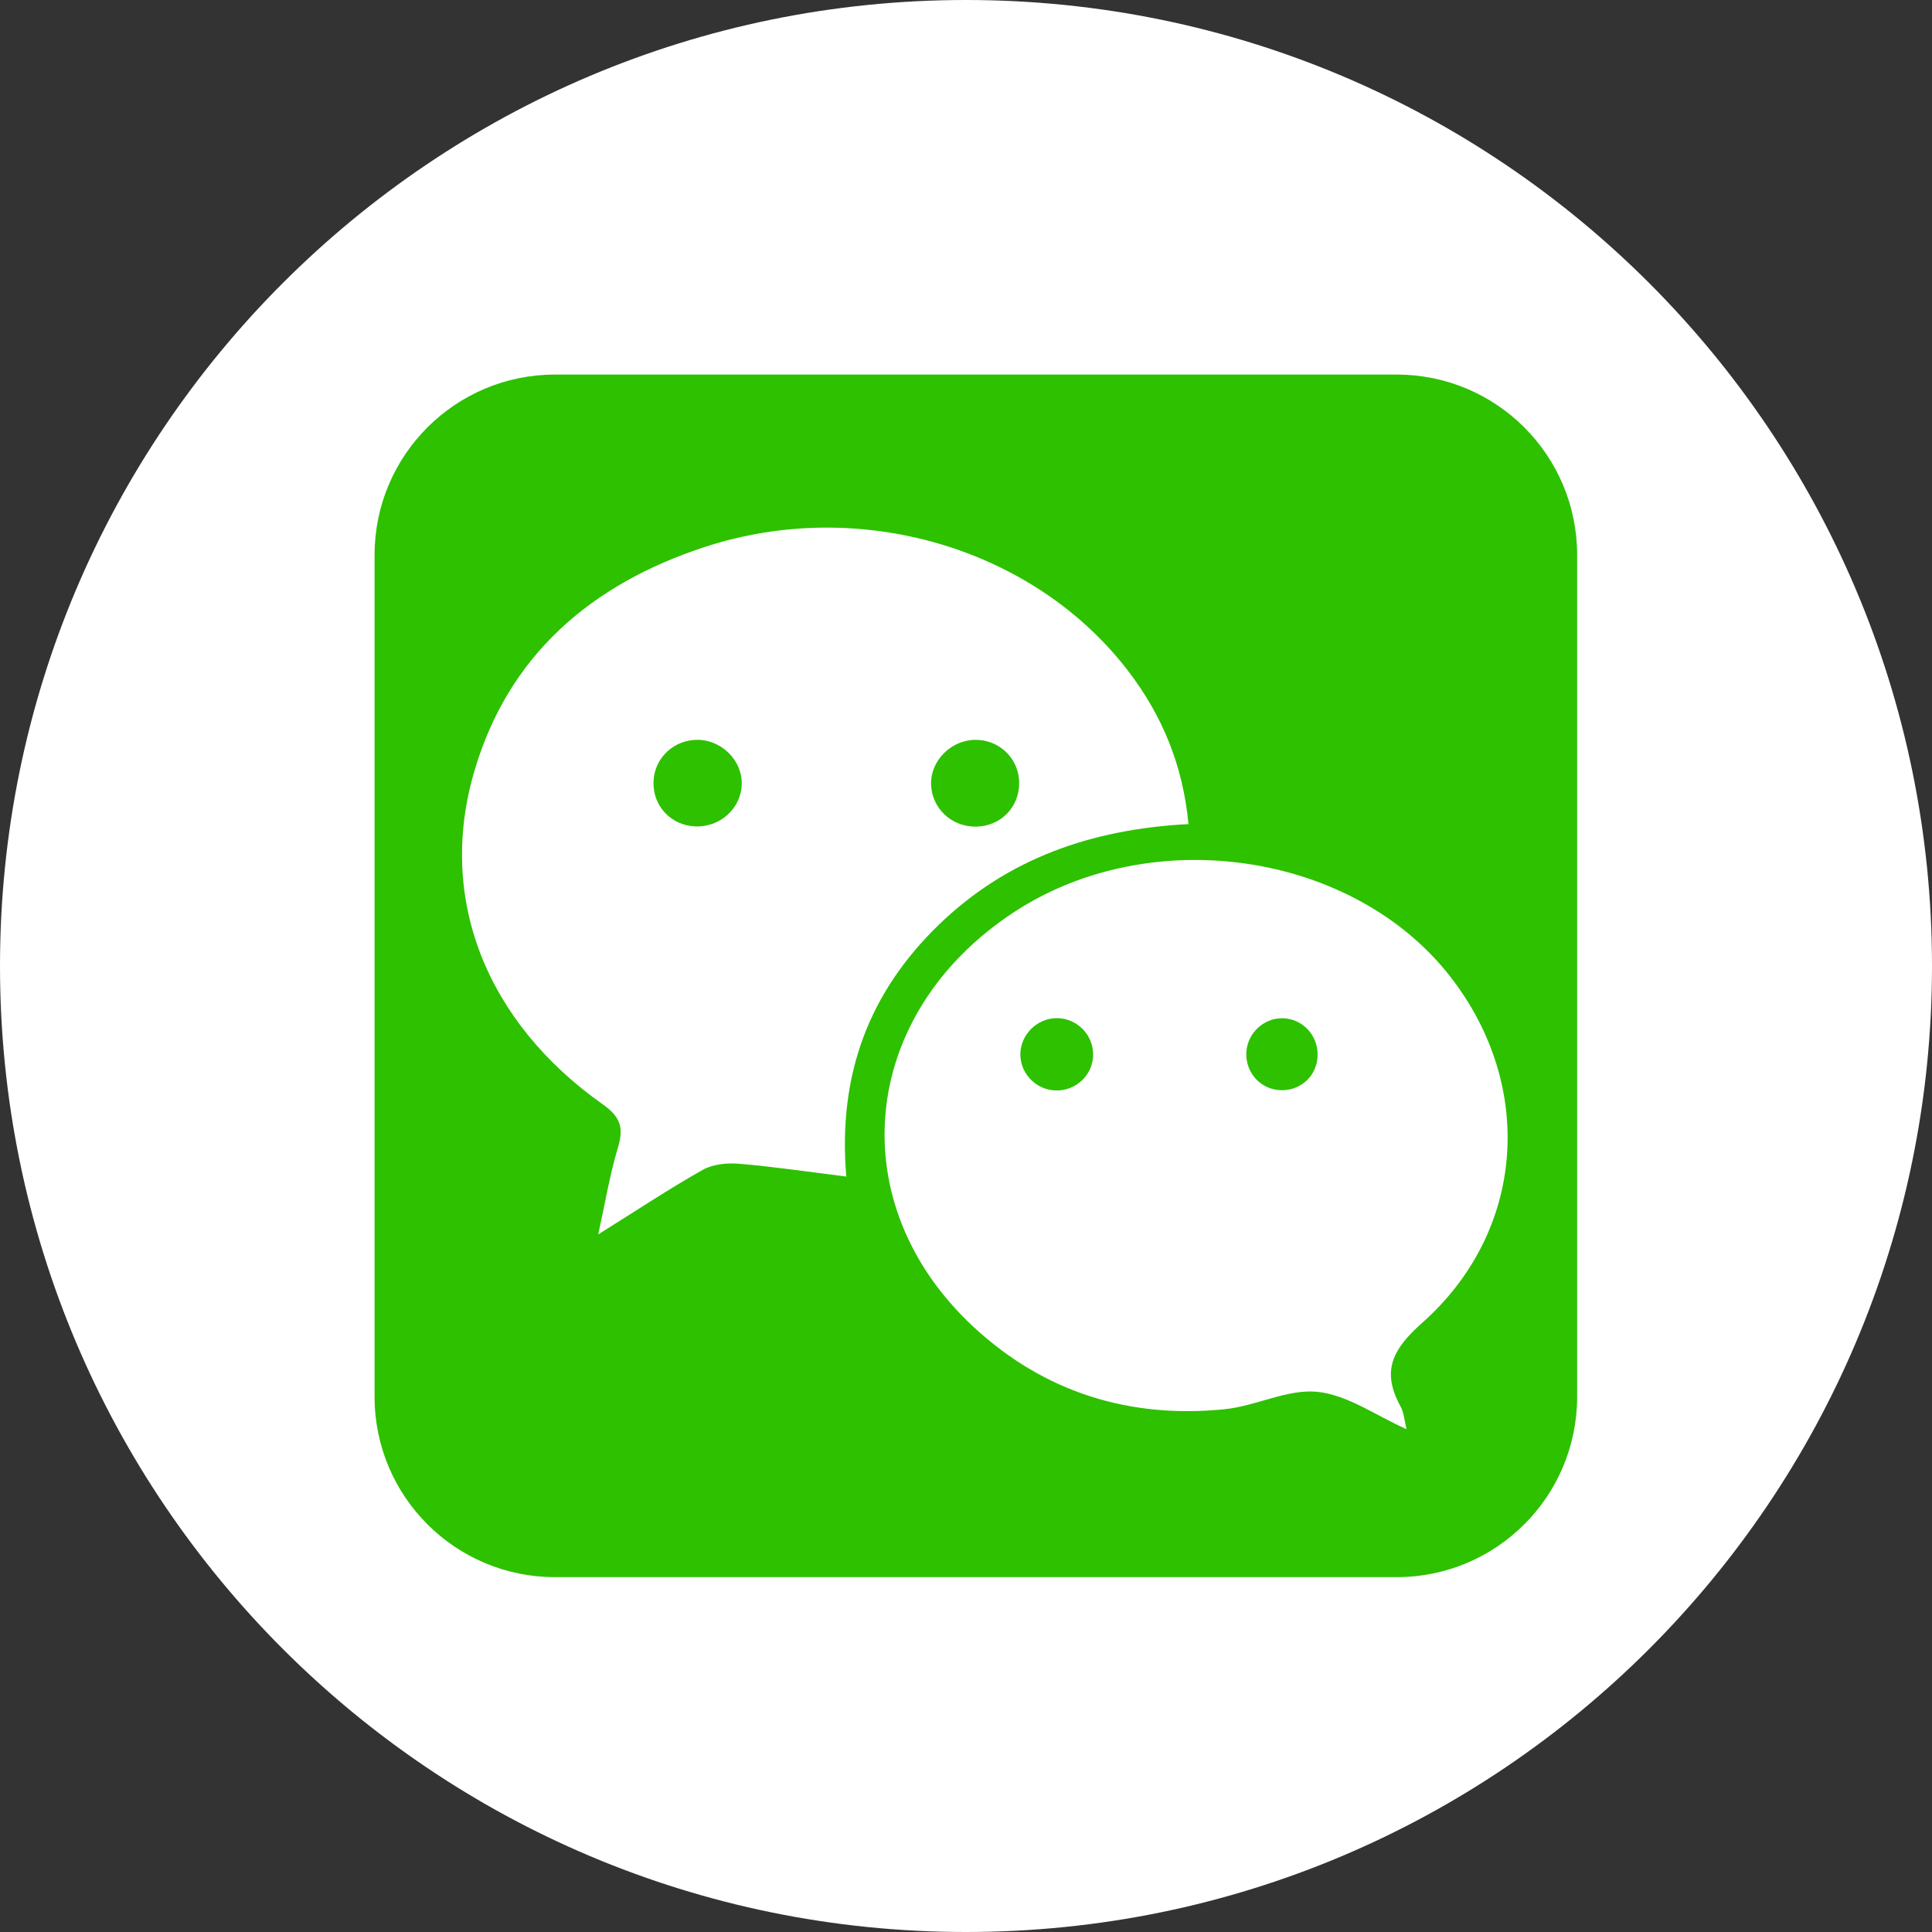
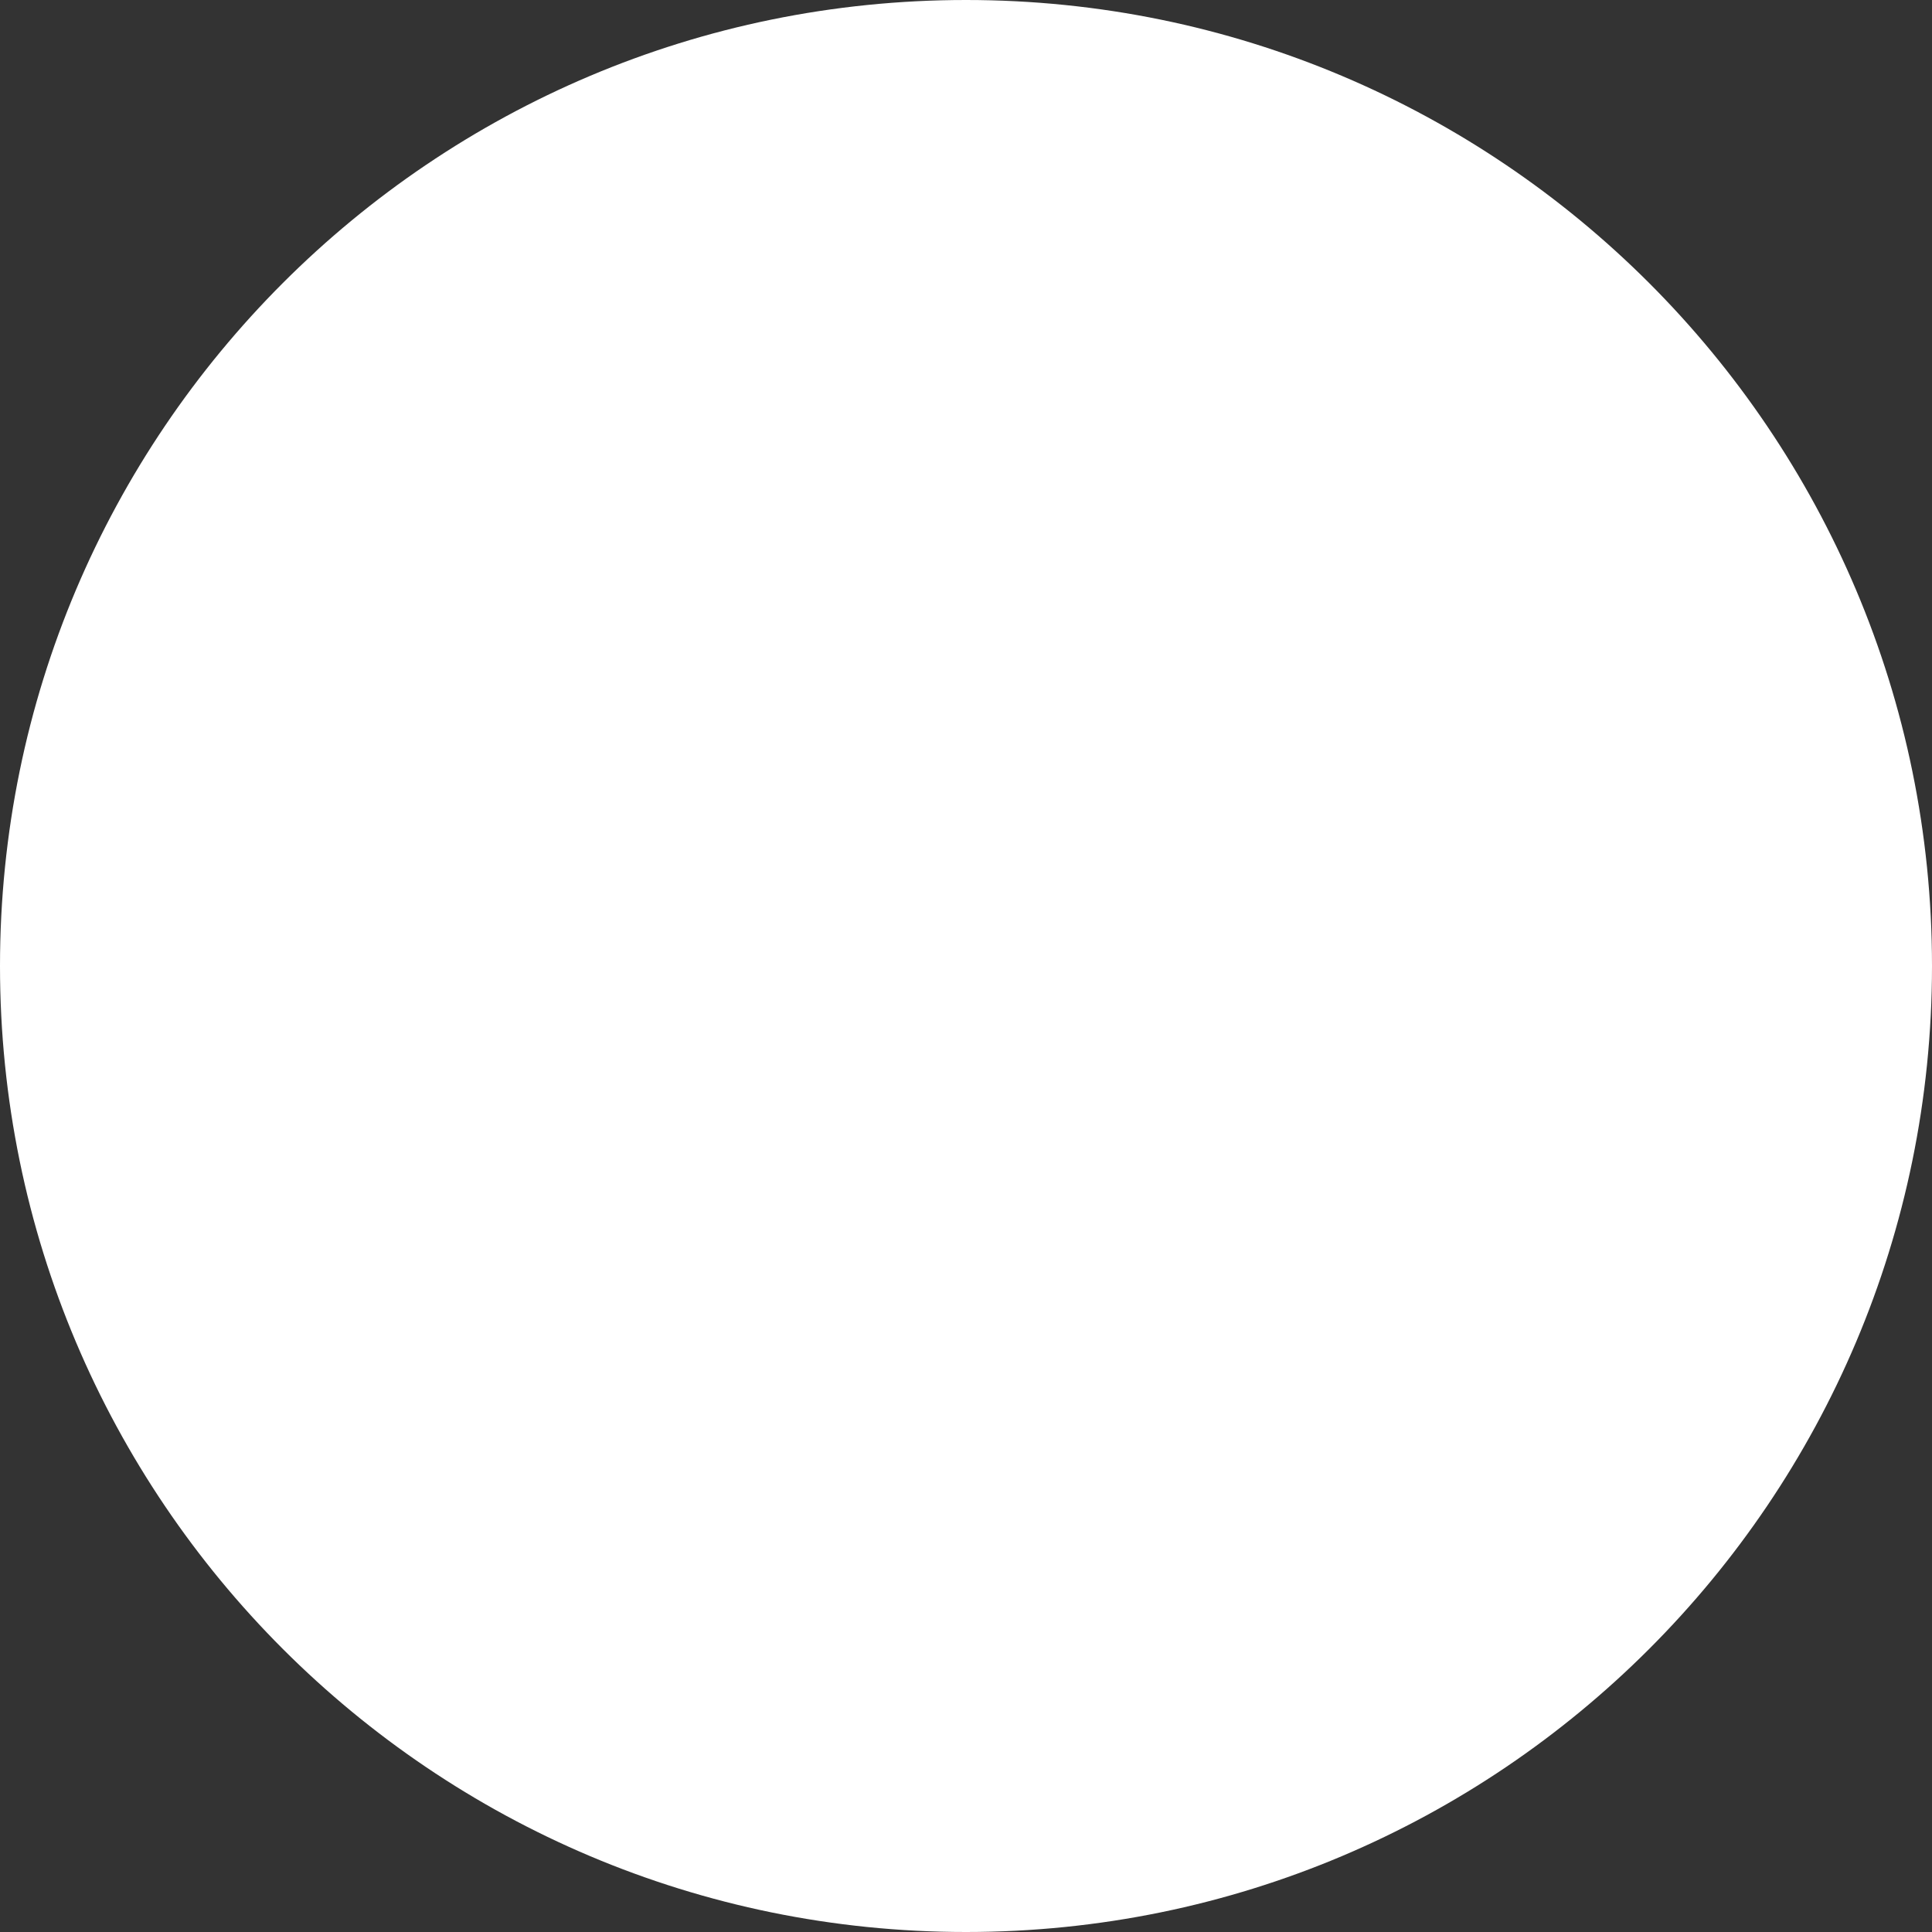
<svg xmlns="http://www.w3.org/2000/svg" width="98" height="98" viewBox="0 0 98 98" fill="none">
  <rect x="0" y="0" width="98" height="98" fill="#333333" stroke="none" />
  <g clip-path="url(#clip0_78_355)">
    <path d="M98 49C98 21.938 76.062 0 49 0C21.938 0 0 21.938 0 49C0 76.062 21.938 98 49 98C76.062 98 98 76.062 98 49Z" fill="white" />
    <g clip-path="url(#clip1_78_355)">
-       <path d="M80 70.85C80 75.904 75.903 80 70.85 80H28.15C23.096 80 19 75.904 19 70.85V28.15C19 23.097 23.097 19 28.15 19H70.85C75.903 19 80 23.097 80 28.15V70.85Z" fill="#2DC100" />
      <path d="M60.285 41.802C55.361 42.059 51.08 43.552 47.605 46.924C44.093 50.33 42.49 54.505 42.928 59.68C41.003 59.441 39.251 59.179 37.488 59.031C36.879 58.979 36.157 59.052 35.641 59.343C33.929 60.309 32.289 61.4 30.344 62.615C30.701 61.001 30.931 59.588 31.34 58.228C31.641 57.229 31.502 56.673 30.581 56.022C24.671 51.85 22.18 45.605 24.044 39.176C25.769 33.229 30.005 29.622 35.761 27.741C43.617 25.175 52.445 27.793 57.222 34.03C58.947 36.283 60.005 38.812 60.285 41.802ZM37.626 39.799C37.671 38.623 36.652 37.564 35.442 37.528C34.203 37.492 33.184 38.439 33.148 39.66C33.111 40.897 34.058 41.889 35.306 41.921C36.543 41.952 37.58 41.004 37.626 39.799ZM49.448 37.528C48.233 37.55 47.207 38.584 47.228 39.765C47.251 40.989 48.257 41.946 49.506 41.931C50.759 41.916 51.709 40.948 51.697 39.699C51.686 38.472 50.684 37.505 49.448 37.528Z" fill="white" />
-       <path d="M71.346 72.495C69.787 71.801 68.357 70.76 66.834 70.601C65.317 70.442 63.723 71.317 62.136 71.48C57.303 71.974 52.973 70.627 49.402 67.325C42.611 61.044 43.582 51.413 51.438 46.266C58.421 41.692 68.662 43.217 73.585 49.564C77.881 55.103 77.376 62.455 72.131 67.109C70.614 68.455 70.067 69.563 71.041 71.339C71.221 71.666 71.241 72.081 71.346 72.495ZM53.6 55.314C54.592 55.315 55.41 54.538 55.447 53.558C55.487 52.52 54.652 51.65 53.613 51.645C52.584 51.641 51.722 52.523 51.758 53.546C51.792 54.523 52.615 55.313 53.6 55.314ZM65.04 51.65C64.077 51.643 63.258 52.431 63.219 53.404C63.178 54.444 63.986 55.299 65.016 55.301C66.012 55.305 66.799 54.552 66.835 53.561C66.874 52.518 66.064 51.657 65.04 51.65Z" fill="white" />
    </g>
  </g>
  <defs>
    <clipPath id="clip0_78_355">
      <rect width="98" height="98" fill="white" />
    </clipPath>
    <clipPath id="clip1_78_355">
      <rect width="61" height="61" fill="white" transform="translate(19 19)" />
    </clipPath>
  </defs>
</svg>